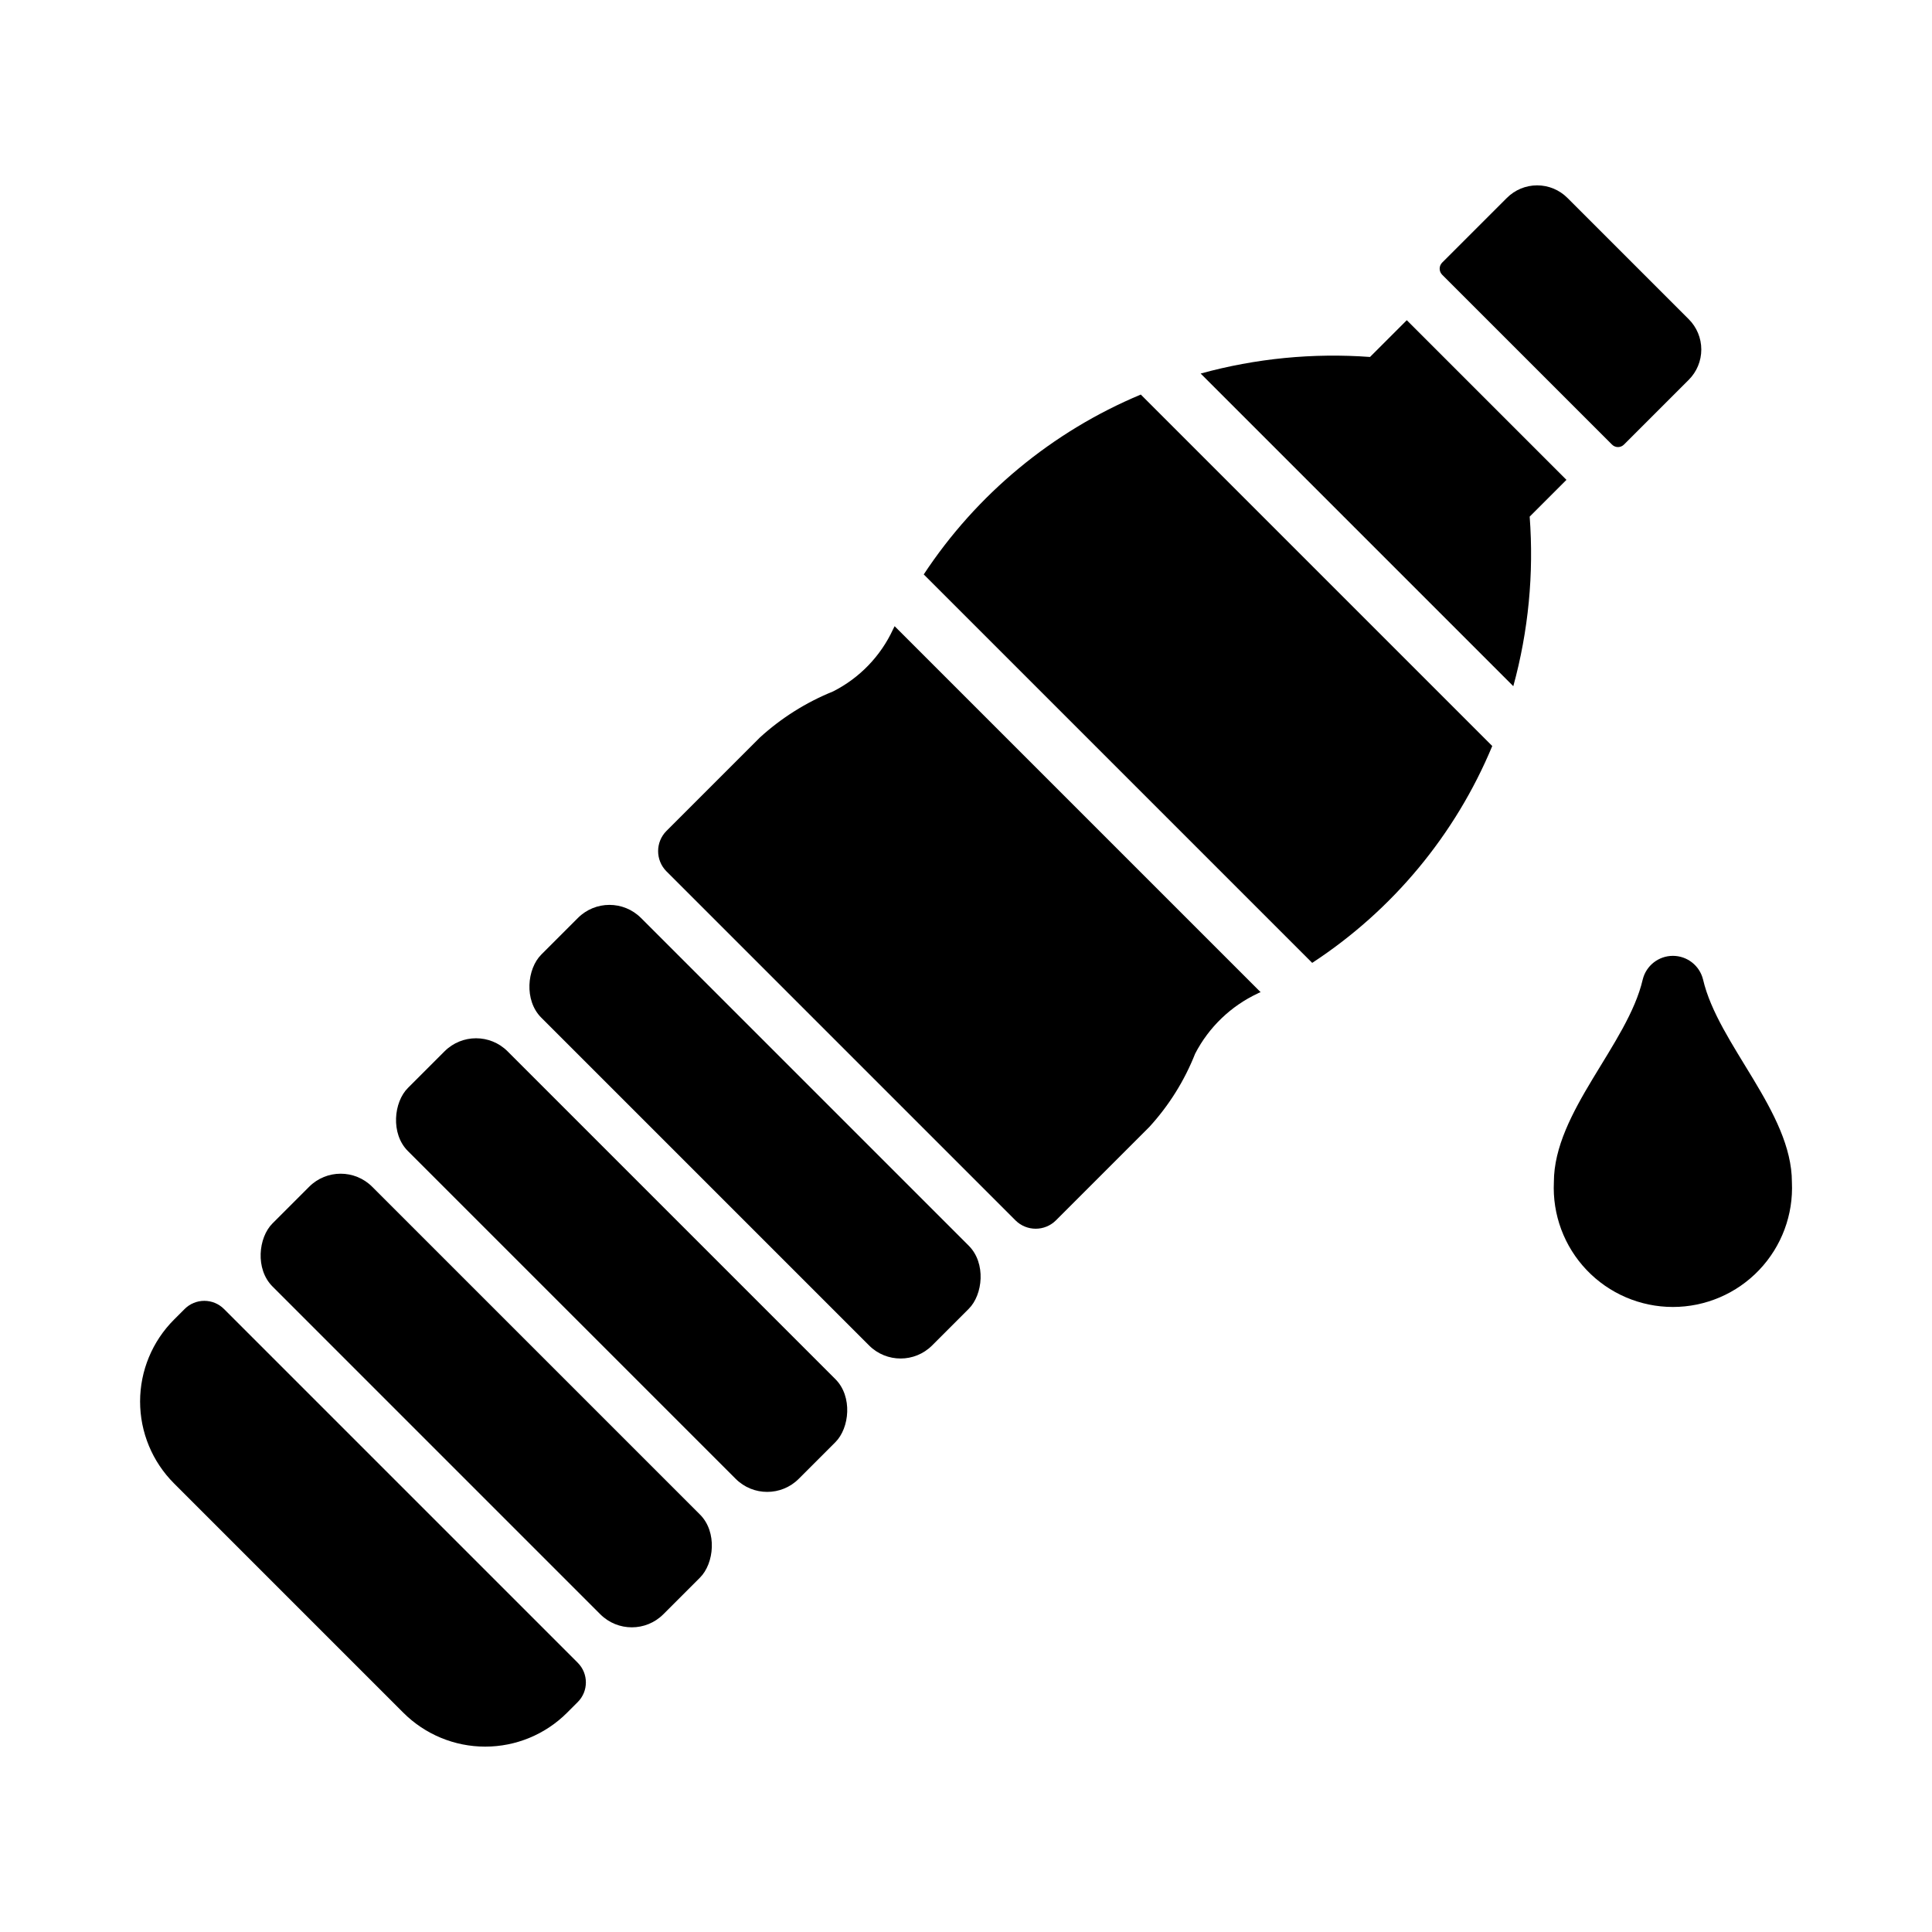
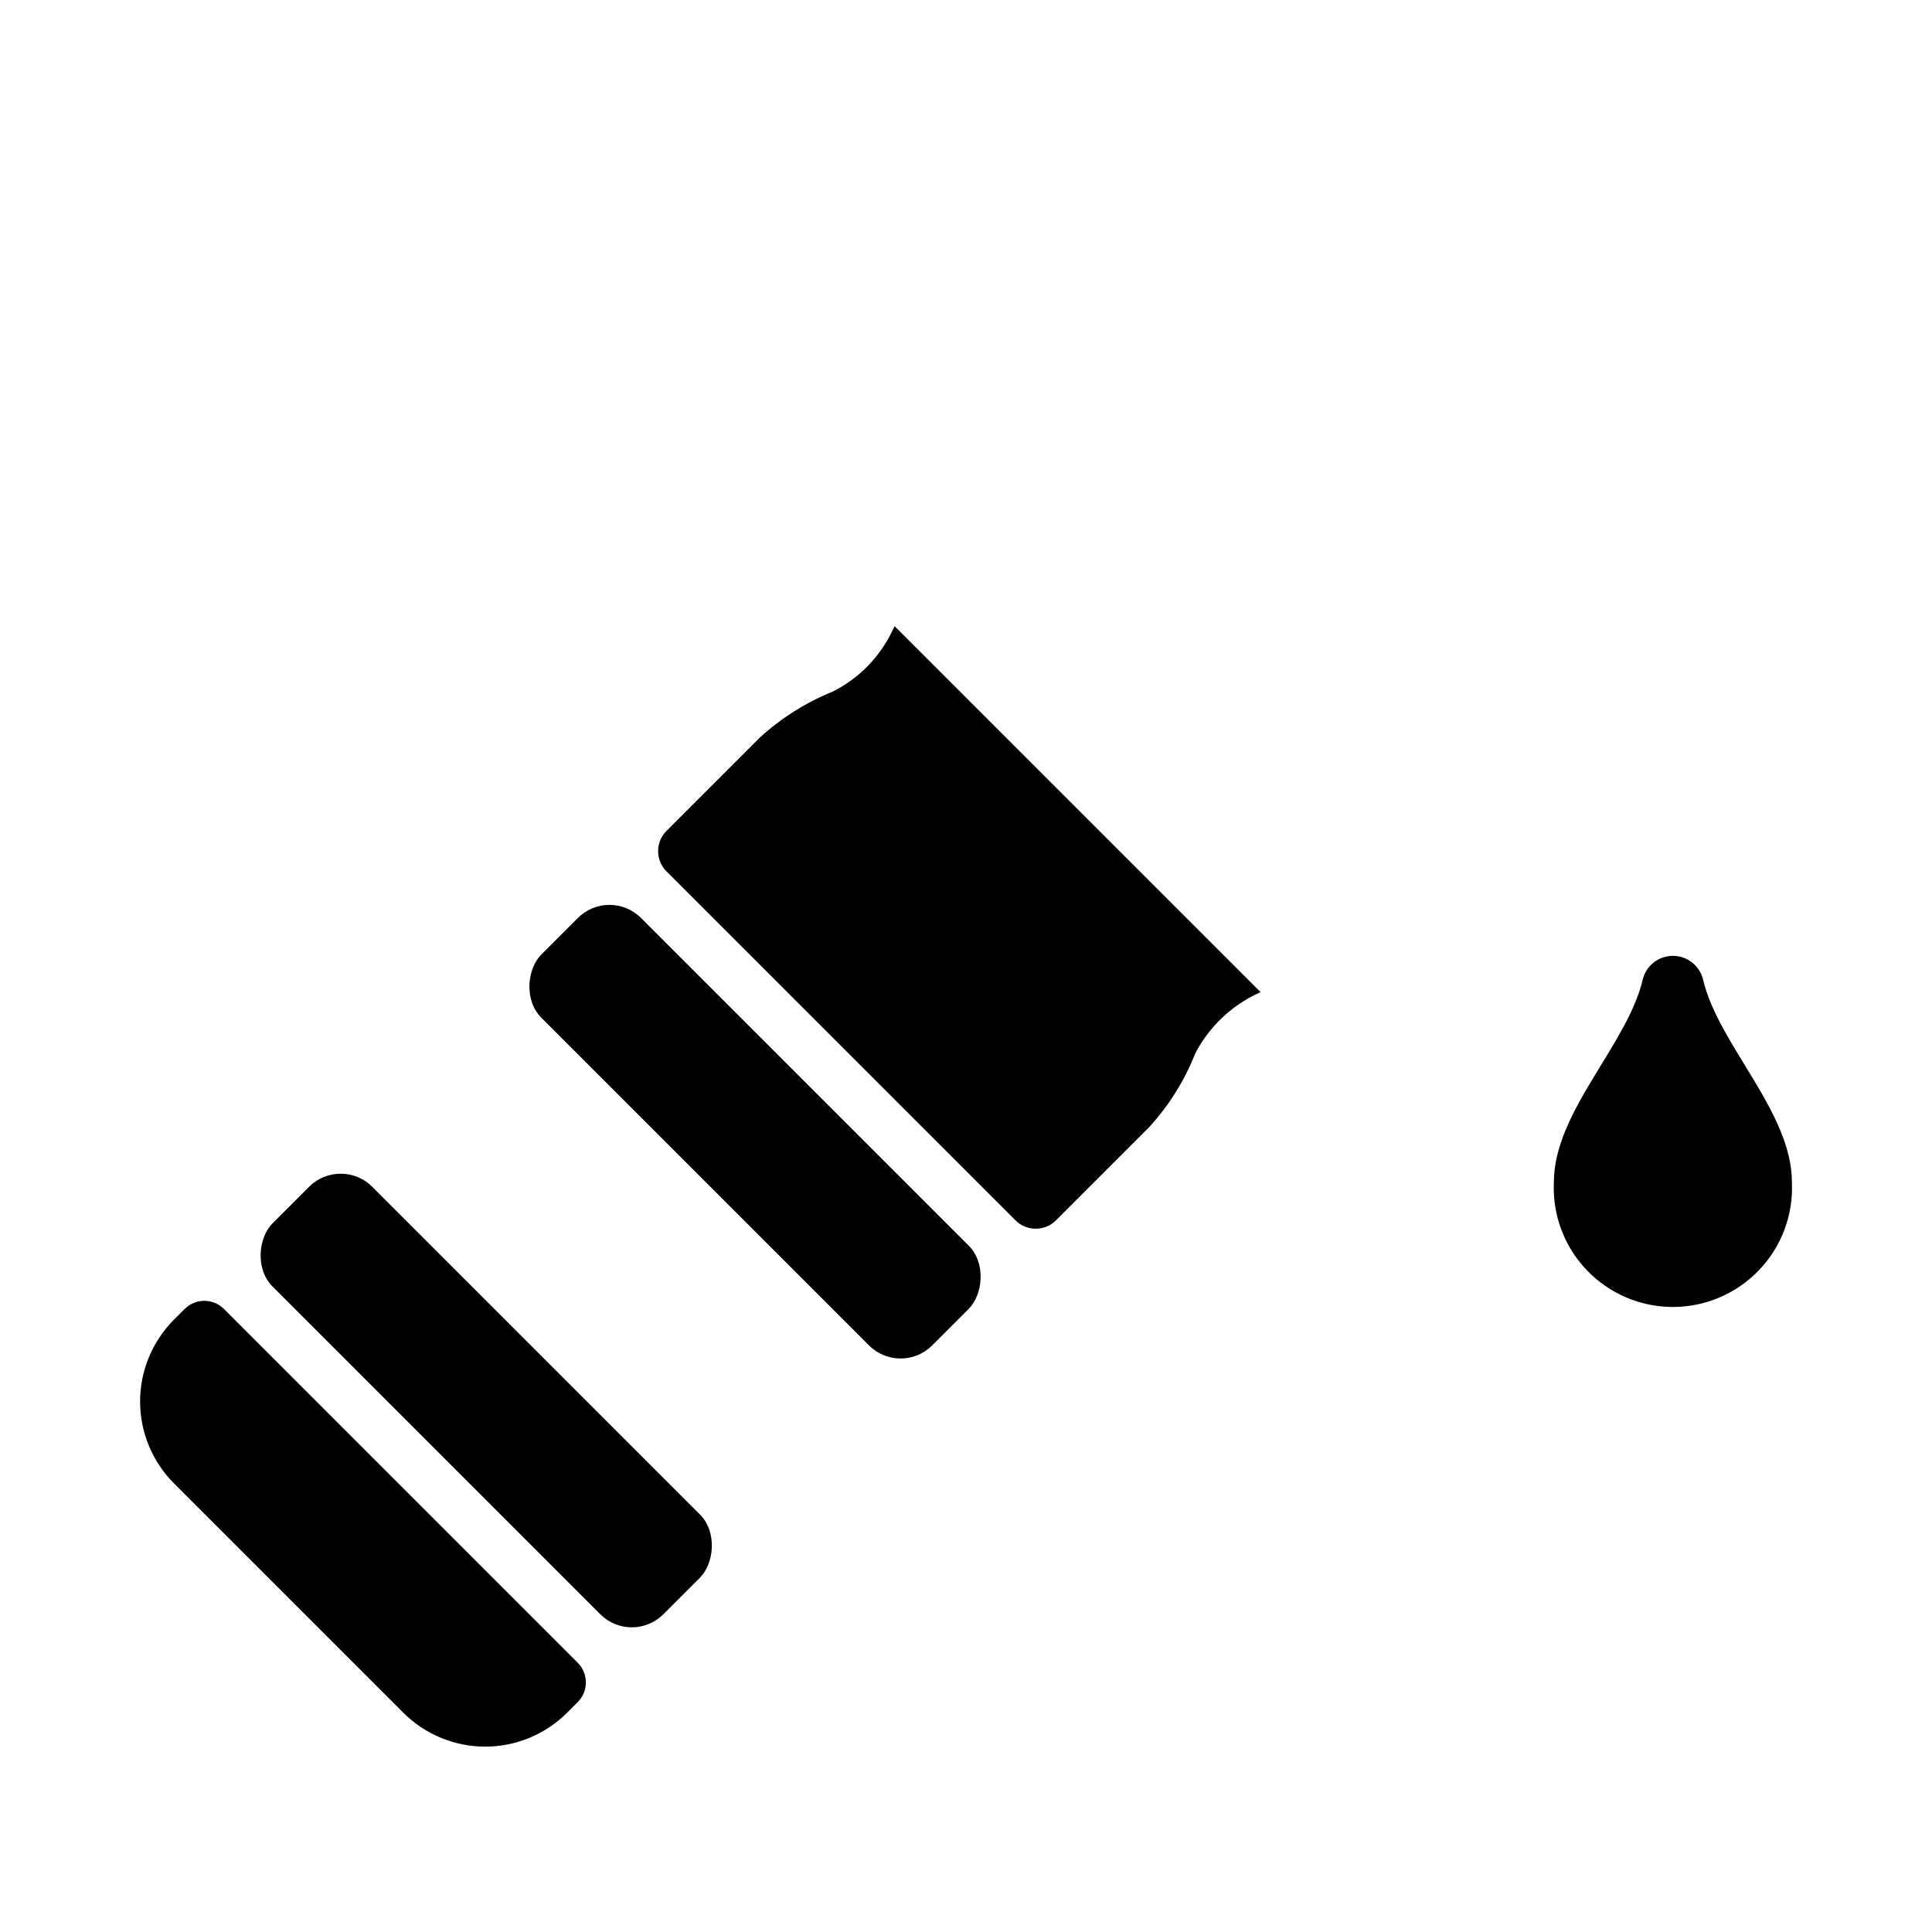
<svg xmlns="http://www.w3.org/2000/svg" fill="#000000" width="800px" height="800px" version="1.1" viewBox="144 144 512 512">
  <g>
-     <path d="m591.53 244.66-17.141 17.137c-0.422 0.438-1 0.684-1.605 0.684s-1.188-0.246-1.609-0.684l-44.988-44.988c-0.883-0.891-0.883-2.324 0-3.215l17.141-17.137c2.129-2.137 5.019-3.336 8.031-3.336 3.016 0 5.906 1.199 8.035 3.336l32.137 32.137v-0.004c2.133 2.129 3.332 5.019 3.332 8.035s-1.199 5.906-3.332 8.035z" />
-     <path d="m545.04 325.85-82.855-82.855c14.602-4.019 29.781-5.504 44.883-4.394l9.746-9.746 42.312 42.312-9.746 9.746c1.137 15.117-0.328 30.316-4.34 44.938z" />
    <path d="m448.57 442.67-24.746 24.746 0.004-0.004c-2.965 2.949-7.75 2.949-10.715 0l-92.496-92.496c-2.945-2.965-2.945-7.75 0-10.711l24.746-24.746c5.684-5.188 12.25-9.324 19.387-12.211 7.004-3.535 12.605-9.328 15.906-16.445 0.16-0.27 0.27-0.59 0.43-0.855l96.996 96.996c-0.262 0.074-0.516 0.184-0.75 0.32-7.141 3.348-12.977 8.957-16.602 15.961-2.832 7.172-6.953 13.758-12.16 19.445z" />
-     <path d="m388.8 296.23c14.012-21.258 34.039-37.852 57.523-47.668l93.141 93.141c-9.781 23.508-26.41 43.531-47.719 57.469z" />
-     <path d="m278.51 422.61 86.879 86.879c4.609 4.609 3.738 12.961 0 16.699l-9.723 9.723c-4.609 4.609-12.086 4.609-16.699 0l-86.879-86.879c-4.609-4.609-3.738-12.961 0-16.699l9.723-9.723c4.609-4.609 12.086-4.609 16.699 0z" />
    <path d="m313.86 387.26 86.879 86.879c4.609 4.609 3.738 12.961 0 16.699l-9.723 9.723c-4.609 4.609-12.086 4.609-16.699 0l-86.879-86.879c-4.609-4.609-3.738-12.961 0-16.699l9.723-9.723c4.609-4.609 12.086-4.609 16.699 0z" />
    <path d="m242.63 458.5 86.879 86.879c4.609 4.609 3.738 12.961 0 16.699l-9.723 9.723c-4.609 4.609-12.086 4.609-16.699 0l-86.879-86.879c-4.609-4.609-3.738-12.961 0-16.699l9.723-9.723c4.609-4.609 12.086-4.609 16.699 0z" />
    <path d="m203.35 490.89 93.758 93.758c2.875 2.875 2.875 7.539 0 10.414l-2.824 2.824c-5.758 5.758-13.562 8.988-21.699 8.988-8.137 0-15.941-3.231-21.699-8.988l-60.773-60.773c-5.758-5.758-8.988-13.562-8.988-21.699s3.231-15.941 8.988-21.699l2.824-2.824c1.383-1.383 3.254-2.156 5.207-2.156s3.828 0.773 5.207 2.156z" />
    <path d="m595.32 403.56c-0.91-3.672-4.203-6.25-7.988-6.25-3.781 0-7.078 2.578-7.988 6.25-3.984 17.227-23.551 35.117-23.551 53.719-0.41 8.625 2.727 17.043 8.688 23.293 5.957 6.25 14.215 9.789 22.852 9.789s16.895-3.539 22.852-9.789c5.961-6.25 9.102-14.668 8.688-23.293 0-18.594-19.57-36.516-23.551-53.719z" />
  </g>
</svg>